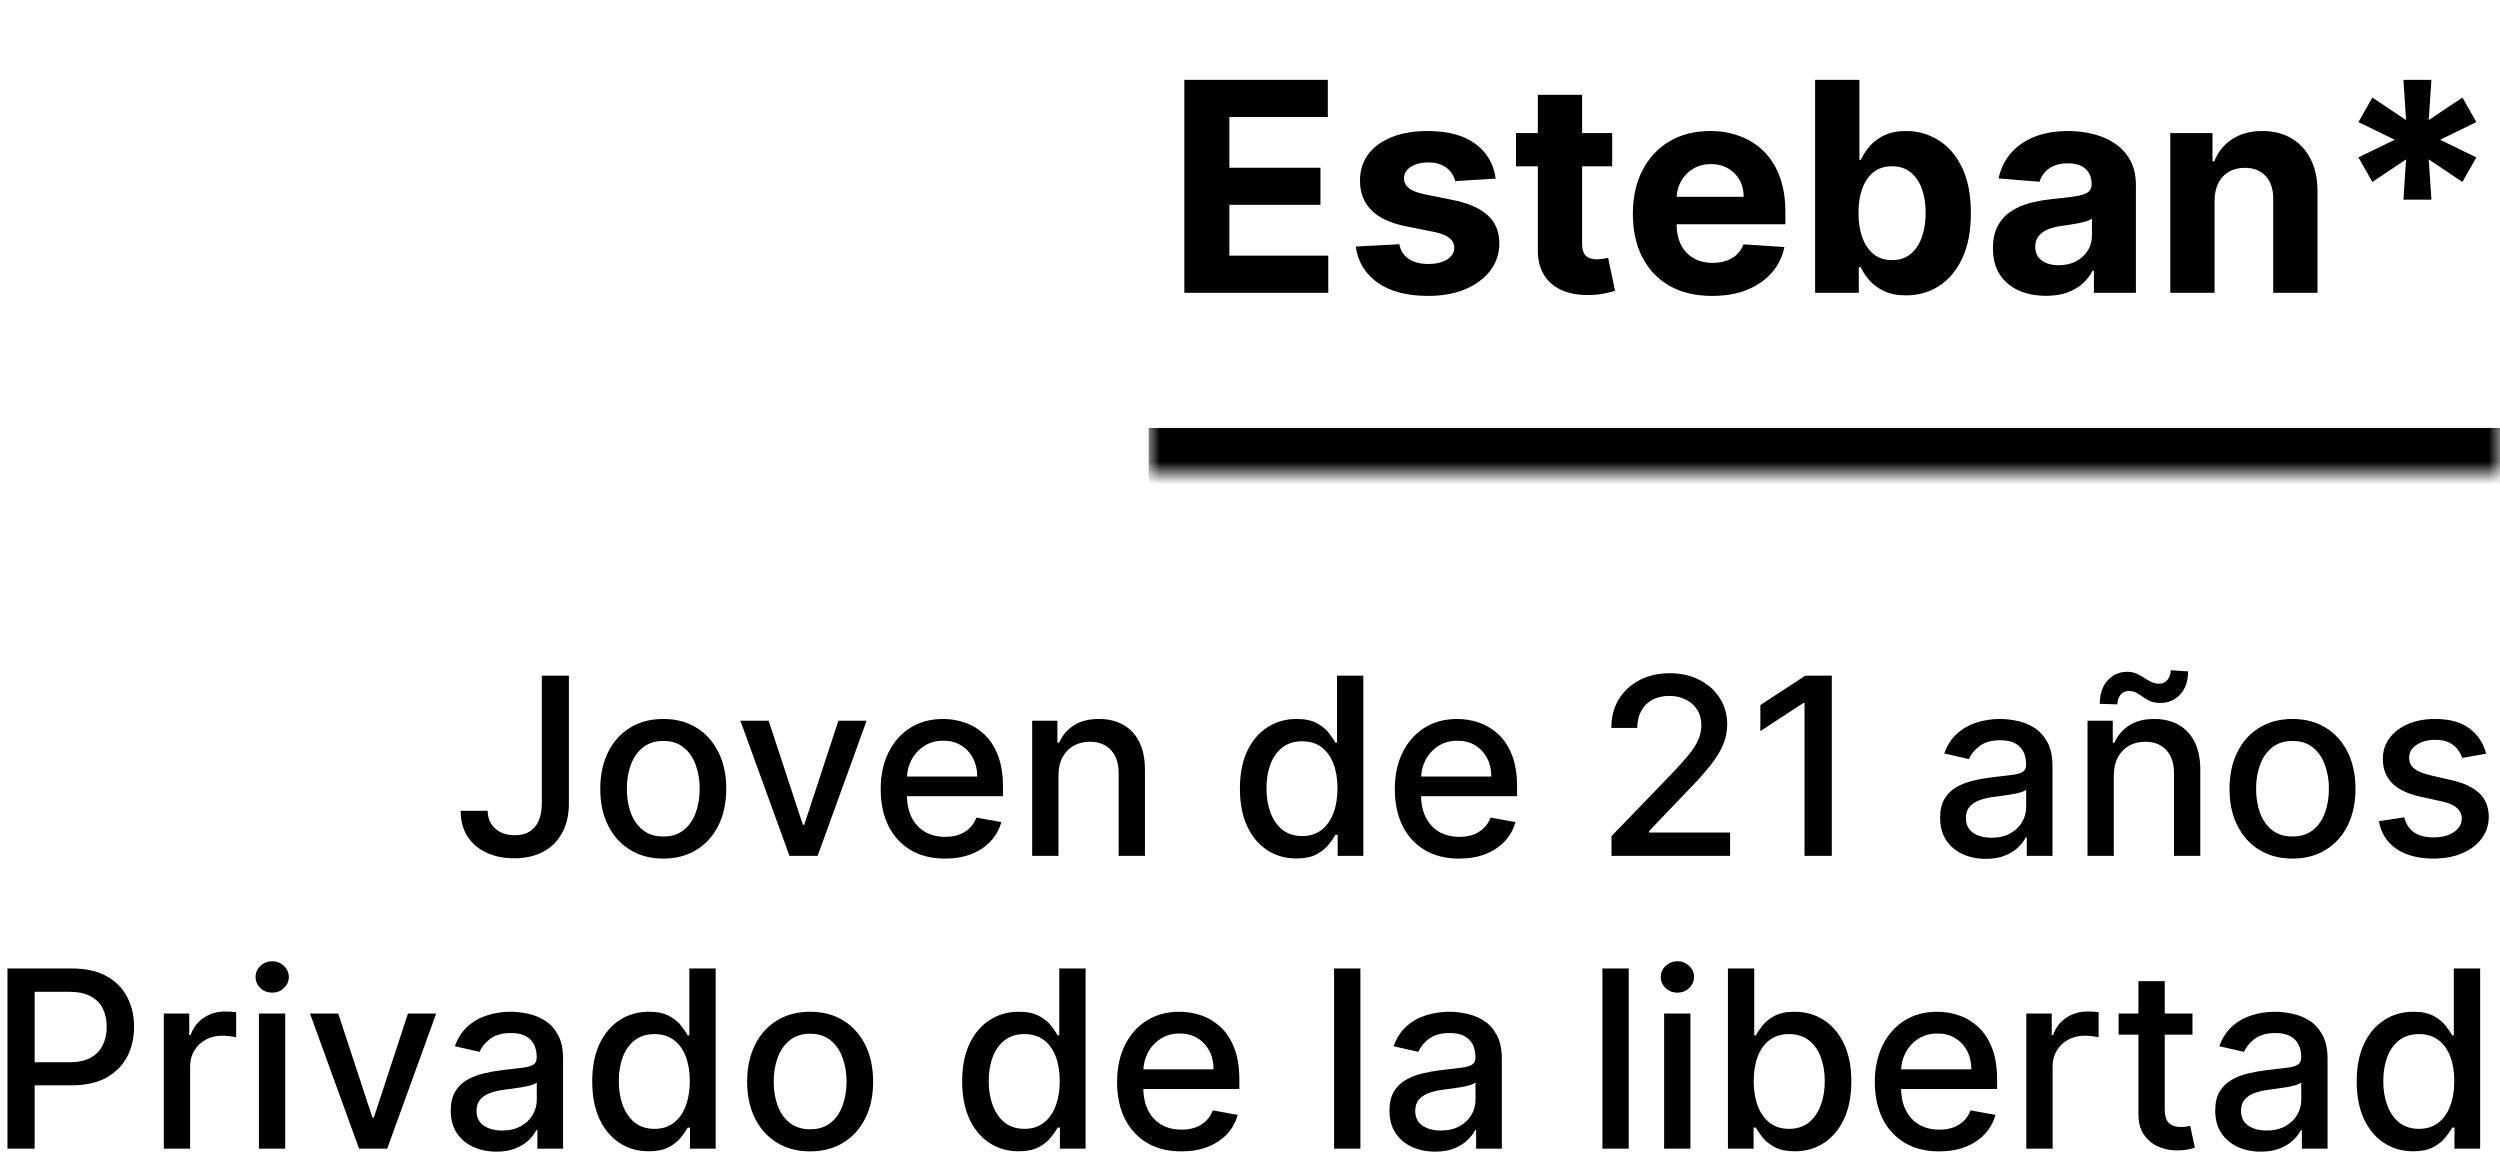
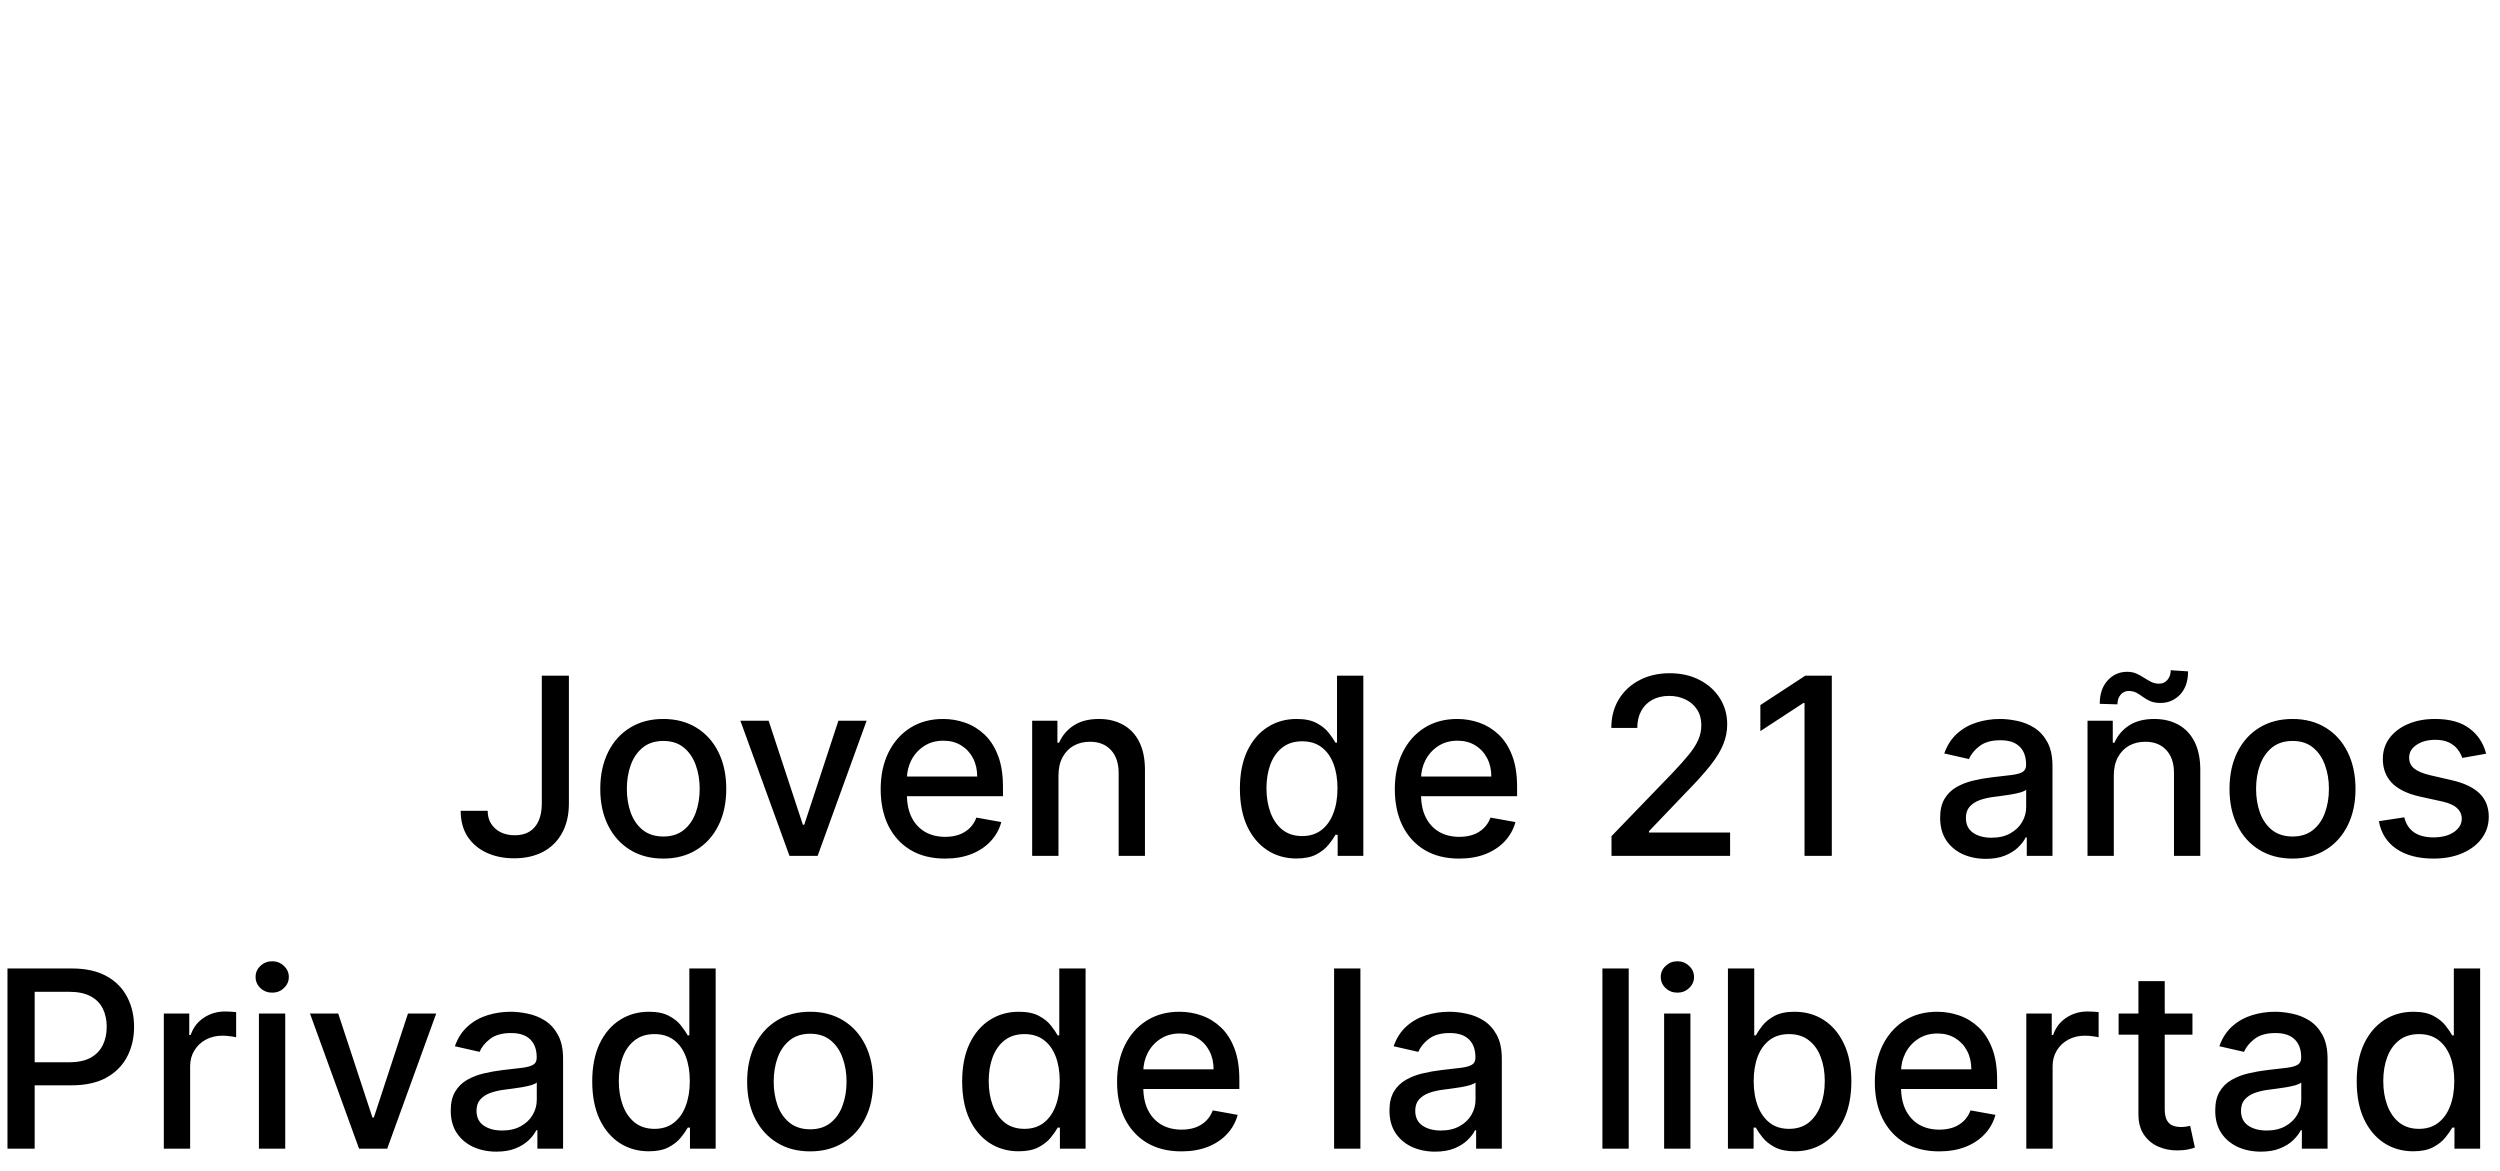
<svg xmlns="http://www.w3.org/2000/svg" width="111" height="52" viewBox="0 0 111 52" fill="none">
  <mask id="path-1-inside-1_2254_2543" fill="white">
-     <path d="M51 0H111V21H51V0Z" />
-   </mask>
-   <path d="M111 19H51V23H111V19Z" fill="black" mask="url(#path-1-inside-1_2254_2543)" />
-   <path d="M52.585 13V3.545H58.956V5.194H54.584V7.446H58.628V9.094H54.584V11.352H58.975V13H52.585ZM66.408 7.931L64.608 8.042C64.577 7.888 64.511 7.75 64.409 7.626C64.308 7.5 64.174 7.4 64.008 7.326C63.845 7.249 63.649 7.211 63.421 7.211C63.117 7.211 62.86 7.276 62.651 7.405C62.441 7.531 62.337 7.7 62.337 7.913C62.337 8.082 62.404 8.225 62.54 8.342C62.675 8.459 62.907 8.553 63.237 8.624L64.52 8.882C65.21 9.024 65.724 9.251 66.062 9.565C66.401 9.879 66.57 10.292 66.57 10.803C66.57 11.267 66.433 11.675 66.159 12.026C65.888 12.377 65.516 12.651 65.042 12.848C64.571 13.041 64.028 13.139 63.412 13.139C62.474 13.139 61.726 12.943 61.169 12.552C60.615 12.158 60.29 11.623 60.194 10.946L62.129 10.844C62.187 11.13 62.329 11.349 62.553 11.5C62.778 11.647 63.066 11.721 63.417 11.721C63.761 11.721 64.038 11.655 64.248 11.523C64.46 11.387 64.568 11.213 64.571 11.001C64.568 10.823 64.493 10.676 64.345 10.562C64.197 10.445 63.969 10.356 63.661 10.295L62.434 10.05C61.741 9.912 61.225 9.672 60.887 9.33C60.551 8.988 60.384 8.553 60.384 8.023C60.384 7.568 60.507 7.176 60.753 6.846C61.002 6.517 61.352 6.263 61.801 6.085C62.254 5.906 62.783 5.817 63.389 5.817C64.285 5.817 64.99 6.006 65.504 6.385C66.02 6.763 66.322 7.279 66.408 7.931ZM71.58 5.909V7.386H67.31V5.909H71.58ZM68.279 4.21H70.246V10.821C70.246 11.003 70.273 11.144 70.329 11.246C70.384 11.344 70.461 11.414 70.56 11.454C70.661 11.493 70.778 11.514 70.91 11.514C71.003 11.514 71.095 11.506 71.188 11.49C71.28 11.472 71.351 11.458 71.4 11.449L71.709 12.912C71.611 12.943 71.472 12.979 71.294 13.018C71.115 13.062 70.898 13.088 70.643 13.097C70.169 13.115 69.753 13.052 69.396 12.908C69.042 12.763 68.767 12.538 68.57 12.234C68.373 11.929 68.276 11.544 68.279 11.079V4.21ZM76.016 13.139C75.287 13.139 74.659 12.991 74.133 12.695C73.61 12.397 73.206 11.975 72.923 11.43C72.64 10.883 72.499 10.235 72.499 9.487C72.499 8.757 72.64 8.117 72.923 7.566C73.206 7.016 73.605 6.586 74.119 6.278C74.636 5.971 75.242 5.817 75.938 5.817C76.406 5.817 76.841 5.892 77.244 6.043C77.651 6.191 78.004 6.414 78.306 6.712C78.611 7.011 78.848 7.386 79.017 7.839C79.186 8.288 79.271 8.814 79.271 9.418V9.958H73.283V8.739H77.42C77.42 8.456 77.358 8.205 77.235 7.987C77.112 7.768 76.941 7.597 76.723 7.474C76.507 7.348 76.256 7.285 75.97 7.285C75.672 7.285 75.407 7.354 75.176 7.493C74.948 7.628 74.77 7.811 74.641 8.042C74.511 8.27 74.445 8.524 74.442 8.804V9.962C74.442 10.313 74.507 10.616 74.636 10.872C74.768 11.127 74.954 11.324 75.195 11.463C75.435 11.601 75.719 11.671 76.049 11.671C76.267 11.671 76.467 11.64 76.649 11.578C76.83 11.517 76.986 11.424 77.115 11.301C77.244 11.178 77.343 11.027 77.41 10.849L79.229 10.969C79.137 11.406 78.948 11.787 78.662 12.114C78.378 12.437 78.012 12.689 77.563 12.871C77.117 13.049 76.601 13.139 76.016 13.139ZM80.591 13V3.545H82.558V7.1H82.618C82.704 6.909 82.829 6.715 82.992 6.518C83.158 6.318 83.374 6.152 83.638 6.02C83.906 5.884 84.238 5.817 84.635 5.817C85.152 5.817 85.629 5.952 86.066 6.223C86.503 6.491 86.853 6.895 87.114 7.437C87.376 7.976 87.507 8.651 87.507 9.464C87.507 10.255 87.379 10.923 87.124 11.467C86.871 12.009 86.526 12.42 86.09 12.7C85.656 12.977 85.169 13.115 84.631 13.115C84.249 13.115 83.924 13.052 83.657 12.926C83.392 12.8 83.175 12.642 83.006 12.451C82.836 12.257 82.707 12.061 82.618 11.864H82.53V13H80.591ZM82.516 9.455C82.516 9.876 82.575 10.244 82.692 10.558C82.809 10.872 82.978 11.117 83.2 11.292C83.421 11.464 83.691 11.55 84.007 11.55C84.328 11.55 84.598 11.463 84.82 11.287C85.041 11.109 85.209 10.863 85.323 10.549C85.44 10.232 85.499 9.867 85.499 9.455C85.499 9.045 85.442 8.685 85.328 8.374C85.214 8.063 85.046 7.82 84.825 7.645C84.603 7.469 84.331 7.382 84.007 7.382C83.687 7.382 83.416 7.466 83.195 7.636C82.976 7.805 82.809 8.045 82.692 8.356C82.575 8.667 82.516 9.033 82.516 9.455ZM90.841 13.134C90.389 13.134 89.985 13.055 89.632 12.898C89.278 12.738 88.998 12.503 88.791 12.192C88.588 11.878 88.487 11.487 88.487 11.02C88.487 10.626 88.559 10.295 88.704 10.027C88.848 9.759 89.045 9.544 89.294 9.381C89.544 9.218 89.827 9.094 90.144 9.011C90.464 8.928 90.799 8.87 91.15 8.836C91.563 8.793 91.895 8.753 92.147 8.716C92.4 8.676 92.583 8.617 92.697 8.54C92.811 8.464 92.868 8.35 92.868 8.199V8.171C92.868 7.879 92.775 7.653 92.591 7.493C92.409 7.332 92.15 7.252 91.815 7.252C91.461 7.252 91.18 7.331 90.97 7.488C90.761 7.642 90.623 7.836 90.555 8.07L88.736 7.922C88.828 7.491 89.01 7.119 89.281 6.805C89.552 6.488 89.901 6.245 90.329 6.075C90.759 5.903 91.258 5.817 91.824 5.817C92.218 5.817 92.595 5.863 92.955 5.955C93.319 6.048 93.64 6.191 93.92 6.385C94.203 6.578 94.427 6.828 94.59 7.132C94.753 7.434 94.834 7.796 94.834 8.217V13H92.969V12.017H92.914C92.8 12.238 92.648 12.434 92.457 12.603C92.266 12.769 92.037 12.9 91.769 12.995C91.501 13.088 91.192 13.134 90.841 13.134ZM91.404 11.777C91.694 11.777 91.949 11.72 92.171 11.606C92.392 11.489 92.566 11.332 92.692 11.135C92.818 10.938 92.882 10.715 92.882 10.466V9.713C92.82 9.753 92.735 9.79 92.628 9.824C92.523 9.855 92.404 9.884 92.272 9.912C92.14 9.936 92.007 9.959 91.875 9.981C91.743 9.999 91.623 10.016 91.515 10.032C91.284 10.066 91.083 10.119 90.91 10.193C90.738 10.267 90.604 10.367 90.509 10.493C90.413 10.616 90.365 10.77 90.365 10.955C90.365 11.223 90.462 11.427 90.656 11.569C90.853 11.707 91.103 11.777 91.404 11.777ZM98.327 8.901V13H96.36V5.909H98.234V7.16H98.317C98.474 6.748 98.737 6.422 99.107 6.181C99.476 5.938 99.924 5.817 100.45 5.817C100.943 5.817 101.372 5.924 101.738 6.14C102.104 6.355 102.389 6.663 102.592 7.063C102.795 7.46 102.897 7.934 102.897 8.485V13H100.93V8.836C100.933 8.402 100.823 8.063 100.598 7.82C100.373 7.574 100.064 7.451 99.67 7.451C99.405 7.451 99.171 7.508 98.968 7.622C98.768 7.736 98.611 7.902 98.497 8.12C98.387 8.336 98.33 8.596 98.327 8.901ZM106.714 8.864L106.829 7.077L105.333 8.079L104.715 6.989L106.326 6.205L104.715 5.42L105.333 4.33L106.829 5.332L106.714 3.545H107.955L107.835 5.332L109.331 4.33L109.95 5.42L108.343 6.205L109.95 6.989L109.331 8.079L107.835 7.077L107.955 8.864H106.714Z" fill="black" />
+     </mask>
  <path d="M24.056 30H25.259V35.672C25.259 36.185 25.157 36.624 24.954 36.988C24.754 37.353 24.471 37.632 24.106 37.824C23.742 38.014 23.315 38.109 22.825 38.109C22.375 38.109 21.97 38.027 21.61 37.863C21.254 37.699 20.971 37.461 20.763 37.148C20.557 36.833 20.454 36.45 20.454 36H21.653C21.653 36.221 21.704 36.413 21.806 36.574C21.91 36.736 22.052 36.862 22.231 36.953C22.414 37.042 22.622 37.086 22.856 37.086C23.112 37.086 23.328 37.033 23.505 36.926C23.685 36.816 23.821 36.656 23.915 36.445C24.009 36.234 24.056 35.977 24.056 35.672V30ZM29.449 38.121C28.887 38.121 28.396 37.992 27.977 37.734C27.557 37.477 27.232 37.116 27 36.652C26.768 36.189 26.652 35.647 26.652 35.027C26.652 34.405 26.768 33.861 27 33.395C27.232 32.928 27.557 32.566 27.977 32.309C28.396 32.051 28.887 31.922 29.449 31.922C30.012 31.922 30.503 32.051 30.922 32.309C31.341 32.566 31.667 32.928 31.898 33.395C32.13 33.861 32.246 34.405 32.246 35.027C32.246 35.647 32.13 36.189 31.898 36.652C31.667 37.116 31.341 37.477 30.922 37.734C30.503 37.992 30.012 38.121 29.449 38.121ZM29.453 37.141C29.818 37.141 30.12 37.044 30.359 36.852C30.599 36.659 30.776 36.402 30.891 36.082C31.008 35.762 31.066 35.409 31.066 35.023C31.066 34.641 31.008 34.289 30.891 33.969C30.776 33.646 30.599 33.387 30.359 33.191C30.12 32.996 29.818 32.898 29.453 32.898C29.086 32.898 28.781 32.996 28.539 33.191C28.299 33.387 28.121 33.646 28.004 33.969C27.889 34.289 27.832 34.641 27.832 35.023C27.832 35.409 27.889 35.762 28.004 36.082C28.121 36.402 28.299 36.659 28.539 36.852C28.781 37.044 29.086 37.141 29.453 37.141ZM38.478 32L36.303 38H35.053L32.873 32H34.127L35.647 36.617H35.709L37.225 32H38.478ZM41.958 38.121C41.367 38.121 40.858 37.995 40.431 37.742C40.006 37.487 39.678 37.129 39.446 36.668C39.217 36.204 39.102 35.661 39.102 35.039C39.102 34.425 39.217 33.883 39.446 33.414C39.678 32.945 40.001 32.579 40.415 32.316C40.832 32.053 41.319 31.922 41.876 31.922C42.215 31.922 42.543 31.978 42.86 32.09C43.178 32.202 43.463 32.378 43.716 32.617C43.968 32.857 44.168 33.168 44.313 33.551C44.459 33.931 44.532 34.393 44.532 34.938V35.352H39.763V34.477H43.388C43.388 34.169 43.325 33.897 43.2 33.66C43.075 33.421 42.899 33.232 42.673 33.094C42.449 32.956 42.186 32.887 41.884 32.887C41.556 32.887 41.269 32.967 41.024 33.129C40.782 33.288 40.595 33.496 40.462 33.754C40.332 34.009 40.267 34.286 40.267 34.586V35.27C40.267 35.671 40.337 36.012 40.477 36.293C40.621 36.574 40.82 36.789 41.075 36.938C41.33 37.083 41.629 37.156 41.97 37.156C42.191 37.156 42.393 37.125 42.575 37.062C42.758 36.997 42.915 36.901 43.048 36.773C43.181 36.646 43.282 36.488 43.352 36.301L44.458 36.5C44.37 36.825 44.211 37.111 43.981 37.355C43.755 37.598 43.47 37.786 43.126 37.922C42.785 38.055 42.395 38.121 41.958 38.121ZM46.996 34.438V38H45.828V32H46.949V32.977H47.023C47.161 32.659 47.378 32.404 47.672 32.211C47.969 32.018 48.342 31.922 48.793 31.922C49.202 31.922 49.56 32.008 49.867 32.18C50.175 32.349 50.413 32.602 50.582 32.938C50.751 33.273 50.836 33.689 50.836 34.184V38H49.668V34.324C49.668 33.889 49.555 33.55 49.328 33.305C49.102 33.057 48.79 32.934 48.395 32.934C48.124 32.934 47.883 32.992 47.672 33.109C47.464 33.227 47.298 33.398 47.176 33.625C47.056 33.849 46.996 34.12 46.996 34.438ZM57.56 38.117C57.075 38.117 56.643 37.993 56.263 37.746C55.885 37.496 55.588 37.141 55.372 36.68C55.158 36.216 55.052 35.66 55.052 35.012C55.052 34.363 55.16 33.809 55.376 33.348C55.595 32.887 55.894 32.534 56.274 32.289C56.655 32.044 57.086 31.922 57.567 31.922C57.94 31.922 58.239 31.984 58.466 32.109C58.695 32.232 58.872 32.375 58.997 32.539C59.125 32.703 59.224 32.848 59.294 32.973H59.364V30H60.532V38H59.392V37.066H59.294C59.224 37.194 59.122 37.34 58.989 37.504C58.859 37.668 58.679 37.811 58.45 37.934C58.221 38.056 57.924 38.117 57.56 38.117ZM57.817 37.121C58.153 37.121 58.437 37.033 58.669 36.855C58.903 36.676 59.08 36.427 59.2 36.109C59.323 35.792 59.384 35.422 59.384 35C59.384 34.583 59.324 34.219 59.204 33.906C59.084 33.594 58.908 33.35 58.677 33.176C58.445 33.001 58.158 32.914 57.817 32.914C57.466 32.914 57.173 33.005 56.938 33.188C56.704 33.37 56.527 33.618 56.407 33.934C56.29 34.249 56.231 34.604 56.231 35C56.231 35.401 56.291 35.762 56.411 36.082C56.531 36.402 56.708 36.656 56.942 36.844C57.179 37.029 57.471 37.121 57.817 37.121ZM64.785 38.121C64.194 38.121 63.685 37.995 63.258 37.742C62.833 37.487 62.505 37.129 62.273 36.668C62.044 36.204 61.93 35.661 61.93 35.039C61.93 34.425 62.044 33.883 62.273 33.414C62.505 32.945 62.828 32.579 63.242 32.316C63.659 32.053 64.146 31.922 64.703 31.922C65.042 31.922 65.37 31.978 65.688 32.09C66.005 32.202 66.29 32.378 66.543 32.617C66.796 32.857 66.995 33.168 67.141 33.551C67.287 33.931 67.359 34.393 67.359 34.938V35.352H62.59V34.477H66.215C66.215 34.169 66.152 33.897 66.027 33.66C65.902 33.421 65.727 33.232 65.5 33.094C65.276 32.956 65.013 32.887 64.711 32.887C64.383 32.887 64.096 32.967 63.852 33.129C63.609 33.288 63.422 33.496 63.289 33.754C63.159 34.009 63.094 34.286 63.094 34.586V35.27C63.094 35.671 63.164 36.012 63.305 36.293C63.448 36.574 63.647 36.789 63.902 36.938C64.158 37.083 64.456 37.156 64.797 37.156C65.018 37.156 65.22 37.125 65.402 37.062C65.585 36.997 65.742 36.901 65.875 36.773C66.008 36.646 66.109 36.488 66.18 36.301L67.285 36.5C67.197 36.825 67.038 37.111 66.809 37.355C66.582 37.598 66.297 37.786 65.953 37.922C65.612 38.055 65.223 38.121 64.785 38.121ZM71.551 38V37.125L74.258 34.32C74.547 34.016 74.785 33.749 74.973 33.52C75.163 33.288 75.305 33.068 75.398 32.859C75.492 32.651 75.539 32.43 75.539 32.195C75.539 31.93 75.477 31.701 75.352 31.508C75.227 31.312 75.056 31.163 74.84 31.059C74.624 30.952 74.38 30.898 74.109 30.898C73.823 30.898 73.573 30.957 73.359 31.074C73.146 31.191 72.982 31.357 72.867 31.57C72.753 31.784 72.695 32.034 72.695 32.32H71.543C71.543 31.833 71.655 31.408 71.879 31.043C72.103 30.678 72.41 30.396 72.801 30.195C73.191 29.992 73.635 29.891 74.133 29.891C74.635 29.891 75.078 29.991 75.461 30.191C75.846 30.389 76.147 30.66 76.363 31.004C76.579 31.345 76.688 31.73 76.688 32.16C76.688 32.457 76.632 32.747 76.519 33.031C76.41 33.315 76.219 33.632 75.945 33.98C75.672 34.327 75.292 34.747 74.805 35.242L73.215 36.906V36.965H76.816V38H71.551ZM81.332 30V38H80.121V31.211H80.074L78.16 32.461V31.305L80.156 30H81.332ZM88.169 38.133C87.789 38.133 87.445 38.062 87.138 37.922C86.83 37.779 86.587 37.572 86.407 37.301C86.23 37.03 86.142 36.698 86.142 36.305C86.142 35.966 86.207 35.688 86.337 35.469C86.467 35.25 86.643 35.077 86.864 34.949C87.086 34.822 87.333 34.725 87.606 34.66C87.88 34.595 88.159 34.546 88.442 34.512C88.802 34.47 89.093 34.436 89.317 34.41C89.541 34.382 89.704 34.336 89.806 34.273C89.907 34.211 89.958 34.109 89.958 33.969V33.941C89.958 33.6 89.862 33.336 89.669 33.148C89.479 32.961 89.195 32.867 88.817 32.867C88.424 32.867 88.114 32.954 87.888 33.129C87.664 33.301 87.509 33.492 87.423 33.703L86.325 33.453C86.455 33.089 86.645 32.794 86.895 32.57C87.148 32.344 87.439 32.18 87.767 32.078C88.095 31.974 88.44 31.922 88.802 31.922C89.041 31.922 89.295 31.951 89.564 32.008C89.834 32.062 90.087 32.164 90.321 32.312C90.558 32.461 90.752 32.673 90.903 32.949C91.054 33.223 91.13 33.578 91.13 34.016V38H89.989V37.18H89.942C89.867 37.331 89.754 37.479 89.603 37.625C89.451 37.771 89.257 37.892 89.02 37.988C88.784 38.085 88.5 38.133 88.169 38.133ZM88.423 37.195C88.746 37.195 89.022 37.132 89.251 37.004C89.483 36.876 89.659 36.71 89.778 36.504C89.901 36.296 89.962 36.073 89.962 35.836V35.062C89.92 35.104 89.84 35.143 89.72 35.18C89.603 35.214 89.468 35.243 89.317 35.27C89.166 35.293 89.019 35.315 88.876 35.336C88.733 35.354 88.613 35.37 88.517 35.383C88.29 35.411 88.083 35.46 87.895 35.527C87.711 35.595 87.562 35.693 87.45 35.82C87.341 35.945 87.286 36.112 87.286 36.32C87.286 36.609 87.393 36.828 87.606 36.977C87.82 37.122 88.092 37.195 88.423 37.195ZM93.853 34.438V38H92.686V32H93.807V32.977H93.881C94.019 32.659 94.235 32.404 94.529 32.211C94.826 32.018 95.2 31.922 95.65 31.922C96.059 31.922 96.417 32.008 96.725 32.18C97.032 32.349 97.27 32.602 97.439 32.938C97.609 33.273 97.693 33.689 97.693 34.184V38H96.525V34.324C96.525 33.889 96.412 33.55 96.186 33.305C95.959 33.057 95.648 32.934 95.252 32.934C94.981 32.934 94.74 32.992 94.529 33.109C94.321 33.227 94.156 33.398 94.033 33.625C93.913 33.849 93.853 34.12 93.853 34.438ZM94.014 31.273L93.228 31.25C93.228 30.818 93.344 30.473 93.576 30.215C93.811 29.957 94.1 29.828 94.443 29.828C94.602 29.828 94.742 29.855 94.861 29.91C94.981 29.962 95.093 30.023 95.197 30.094C95.304 30.162 95.409 30.223 95.514 30.277C95.62 30.329 95.739 30.355 95.869 30.355C96.02 30.355 96.143 30.298 96.236 30.184C96.333 30.069 96.381 29.927 96.381 29.758L97.15 29.809C97.15 30.244 97.033 30.586 96.799 30.836C96.564 31.083 96.277 31.208 95.936 31.211C95.751 31.211 95.597 31.185 95.475 31.133C95.355 31.078 95.248 31.017 95.154 30.949C95.061 30.879 94.964 30.816 94.865 30.762C94.766 30.707 94.648 30.68 94.51 30.68C94.364 30.68 94.244 30.737 94.15 30.852C94.059 30.963 94.014 31.104 94.014 31.273ZM101.787 38.121C101.225 38.121 100.734 37.992 100.314 37.734C99.895 37.477 99.57 37.116 99.338 36.652C99.106 36.189 98.99 35.647 98.99 35.027C98.99 34.405 99.106 33.861 99.338 33.395C99.57 32.928 99.895 32.566 100.314 32.309C100.734 32.051 101.225 31.922 101.787 31.922C102.35 31.922 102.84 32.051 103.26 32.309C103.679 32.566 104.005 32.928 104.236 33.395C104.468 33.861 104.584 34.405 104.584 35.027C104.584 35.647 104.468 36.189 104.236 36.652C104.005 37.116 103.679 37.477 103.26 37.734C102.84 37.992 102.35 38.121 101.787 38.121ZM101.791 37.141C102.156 37.141 102.458 37.044 102.697 36.852C102.937 36.659 103.114 36.402 103.229 36.082C103.346 35.762 103.404 35.409 103.404 35.023C103.404 34.641 103.346 34.289 103.229 33.969C103.114 33.646 102.937 33.387 102.697 33.191C102.458 32.996 102.156 32.898 101.791 32.898C101.424 32.898 101.119 32.996 100.877 33.191C100.637 33.387 100.459 33.646 100.342 33.969C100.227 34.289 100.17 34.641 100.17 35.023C100.17 35.409 100.227 35.762 100.342 36.082C100.459 36.402 100.637 36.659 100.877 36.852C101.119 37.044 101.424 37.141 101.791 37.141ZM110.384 33.465L109.325 33.652C109.281 33.517 109.211 33.388 109.114 33.266C109.021 33.143 108.893 33.043 108.731 32.965C108.57 32.887 108.368 32.848 108.126 32.848C107.795 32.848 107.519 32.922 107.298 33.07C107.076 33.216 106.966 33.405 106.966 33.637C106.966 33.837 107.04 33.999 107.188 34.121C107.337 34.243 107.576 34.344 107.907 34.422L108.86 34.641C109.412 34.768 109.824 34.965 110.095 35.23C110.366 35.496 110.501 35.841 110.501 36.266C110.501 36.625 110.397 36.945 110.188 37.227C109.983 37.505 109.695 37.724 109.325 37.883C108.958 38.042 108.532 38.121 108.048 38.121C107.376 38.121 106.828 37.978 106.403 37.691C105.979 37.402 105.718 36.992 105.622 36.461L106.751 36.289C106.821 36.583 106.966 36.806 107.185 36.957C107.403 37.105 107.688 37.18 108.04 37.18C108.423 37.18 108.729 37.1 108.958 36.941C109.187 36.78 109.302 36.583 109.302 36.352C109.302 36.164 109.231 36.007 109.091 35.879C108.953 35.751 108.741 35.655 108.454 35.59L107.438 35.367C106.879 35.24 106.465 35.036 106.196 34.758C105.931 34.479 105.798 34.126 105.798 33.699C105.798 33.345 105.897 33.035 106.095 32.77C106.293 32.504 106.566 32.297 106.915 32.148C107.264 31.997 107.664 31.922 108.114 31.922C108.763 31.922 109.273 32.062 109.646 32.344C110.018 32.622 110.264 32.996 110.384 33.465ZM0.332 51V43H3.184C3.806 43 4.322 43.113 4.73 43.34C5.139 43.566 5.445 43.876 5.648 44.27C5.852 44.66 5.953 45.1 5.953 45.59C5.953 46.082 5.85 46.525 5.645 46.918C5.441 47.309 5.134 47.618 4.723 47.848C4.314 48.074 3.799 48.188 3.18 48.188H1.219V47.164H3.07C3.464 47.164 3.783 47.096 4.027 46.961C4.272 46.823 4.452 46.635 4.566 46.398C4.681 46.161 4.738 45.892 4.738 45.59C4.738 45.288 4.681 45.02 4.566 44.785C4.452 44.551 4.271 44.367 4.023 44.234C3.779 44.102 3.456 44.035 3.055 44.035H1.539V51H0.332ZM7.274 51V45H8.403V45.953H8.466C8.575 45.63 8.768 45.376 9.044 45.191C9.323 45.004 9.638 44.91 9.989 44.91C10.062 44.91 10.148 44.913 10.247 44.918C10.349 44.923 10.428 44.93 10.485 44.938V46.055C10.438 46.042 10.355 46.027 10.235 46.012C10.116 45.993 9.996 45.984 9.876 45.984C9.6 45.984 9.354 46.043 9.138 46.16C8.924 46.275 8.755 46.435 8.63 46.641C8.505 46.844 8.442 47.075 8.442 47.336V51H7.274ZM11.496 51V45H12.664V51H11.496ZM12.086 44.074C11.883 44.074 11.708 44.007 11.562 43.871C11.419 43.733 11.348 43.569 11.348 43.379C11.348 43.186 11.419 43.022 11.562 42.887C11.708 42.749 11.883 42.68 12.086 42.68C12.289 42.68 12.462 42.749 12.605 42.887C12.751 43.022 12.824 43.186 12.824 43.379C12.824 43.569 12.751 43.733 12.605 43.871C12.462 44.007 12.289 44.074 12.086 44.074ZM19.368 45L17.192 51H15.942L13.763 45H15.017L16.536 49.617H16.599L18.114 45H19.368ZM22.04 51.133C21.66 51.133 21.316 51.062 21.009 50.922C20.701 50.779 20.458 50.572 20.278 50.301C20.101 50.03 20.013 49.698 20.013 49.305C20.013 48.966 20.078 48.688 20.208 48.469C20.338 48.25 20.514 48.077 20.735 47.949C20.957 47.822 21.204 47.725 21.477 47.66C21.751 47.595 22.03 47.546 22.314 47.512C22.673 47.47 22.965 47.436 23.189 47.41C23.412 47.382 23.575 47.336 23.677 47.273C23.778 47.211 23.829 47.109 23.829 46.969V46.941C23.829 46.6 23.733 46.336 23.54 46.148C23.35 45.961 23.066 45.867 22.689 45.867C22.295 45.867 21.985 45.954 21.759 46.129C21.535 46.301 21.38 46.492 21.294 46.703L20.196 46.453C20.326 46.089 20.517 45.794 20.767 45.57C21.019 45.344 21.31 45.18 21.638 45.078C21.966 44.974 22.311 44.922 22.673 44.922C22.912 44.922 23.166 44.95 23.435 45.008C23.705 45.062 23.958 45.164 24.192 45.312C24.429 45.461 24.623 45.673 24.774 45.949C24.925 46.223 25.001 46.578 25.001 47.016V51H23.86V50.18H23.814C23.738 50.331 23.625 50.479 23.474 50.625C23.323 50.771 23.129 50.892 22.892 50.988C22.655 51.085 22.371 51.133 22.04 51.133ZM22.294 50.195C22.617 50.195 22.893 50.132 23.122 50.004C23.354 49.876 23.53 49.71 23.649 49.504C23.772 49.296 23.833 49.073 23.833 48.836V48.062C23.791 48.104 23.711 48.143 23.591 48.18C23.474 48.214 23.34 48.243 23.189 48.27C23.037 48.293 22.89 48.315 22.747 48.336C22.604 48.354 22.484 48.37 22.388 48.383C22.161 48.411 21.954 48.46 21.767 48.527C21.582 48.595 21.433 48.693 21.321 48.82C21.212 48.945 21.157 49.112 21.157 49.32C21.157 49.609 21.264 49.828 21.477 49.977C21.691 50.122 21.963 50.195 22.294 50.195ZM28.803 51.117C28.318 51.117 27.886 50.993 27.506 50.746C27.128 50.496 26.831 50.141 26.615 49.68C26.402 49.216 26.295 48.66 26.295 48.012C26.295 47.363 26.403 46.809 26.619 46.348C26.838 45.887 27.137 45.534 27.518 45.289C27.898 45.044 28.329 44.922 28.811 44.922C29.183 44.922 29.482 44.984 29.709 45.109C29.938 45.232 30.115 45.375 30.24 45.539C30.368 45.703 30.467 45.848 30.537 45.973H30.607V43H31.775V51H30.635V50.066H30.537C30.467 50.194 30.365 50.34 30.232 50.504C30.102 50.668 29.922 50.811 29.693 50.934C29.464 51.056 29.167 51.117 28.803 51.117ZM29.061 50.121C29.396 50.121 29.68 50.033 29.912 49.855C30.146 49.676 30.324 49.427 30.443 49.109C30.566 48.792 30.627 48.422 30.627 48C30.627 47.583 30.567 47.219 30.447 46.906C30.328 46.594 30.152 46.35 29.92 46.176C29.688 46.001 29.402 45.914 29.061 45.914C28.709 45.914 28.416 46.005 28.182 46.188C27.947 46.37 27.77 46.618 27.65 46.934C27.533 47.249 27.475 47.604 27.475 48C27.475 48.401 27.535 48.762 27.654 49.082C27.774 49.402 27.951 49.656 28.186 49.844C28.422 50.029 28.714 50.121 29.061 50.121ZM35.97 51.121C35.407 51.121 34.916 50.992 34.497 50.734C34.078 50.477 33.752 50.116 33.52 49.652C33.289 49.189 33.173 48.647 33.173 48.027C33.173 47.405 33.289 46.861 33.52 46.395C33.752 45.928 34.078 45.566 34.497 45.309C34.916 45.051 35.407 44.922 35.97 44.922C36.532 44.922 37.023 45.051 37.442 45.309C37.862 45.566 38.187 45.928 38.419 46.395C38.651 46.861 38.767 47.405 38.767 48.027C38.767 48.647 38.651 49.189 38.419 49.652C38.187 50.116 37.862 50.477 37.442 50.734C37.023 50.992 36.532 51.121 35.97 51.121ZM35.974 50.141C36.338 50.141 36.64 50.044 36.88 49.852C37.12 49.659 37.297 49.402 37.411 49.082C37.528 48.762 37.587 48.409 37.587 48.023C37.587 47.641 37.528 47.289 37.411 46.969C37.297 46.646 37.12 46.387 36.88 46.191C36.64 45.996 36.338 45.898 35.974 45.898C35.606 45.898 35.302 45.996 35.06 46.191C34.82 46.387 34.642 46.646 34.524 46.969C34.41 47.289 34.352 47.641 34.352 48.023C34.352 48.409 34.41 48.762 34.524 49.082C34.642 49.402 34.82 49.659 35.06 49.852C35.302 50.044 35.606 50.141 35.974 50.141ZM45.227 51.117C44.743 51.117 44.311 50.993 43.931 50.746C43.553 50.496 43.256 50.141 43.04 49.68C42.827 49.216 42.72 48.66 42.72 48.012C42.72 47.363 42.828 46.809 43.044 46.348C43.263 45.887 43.562 45.534 43.942 45.289C44.323 45.044 44.754 44.922 45.235 44.922C45.608 44.922 45.907 44.984 46.134 45.109C46.363 45.232 46.54 45.375 46.665 45.539C46.793 45.703 46.892 45.848 46.962 45.973H47.032V43H48.2V51H47.06V50.066H46.962C46.892 50.194 46.79 50.34 46.657 50.504C46.527 50.668 46.347 50.811 46.118 50.934C45.889 51.056 45.592 51.117 45.227 51.117ZM45.485 50.121C45.821 50.121 46.105 50.033 46.337 49.855C46.571 49.676 46.748 49.427 46.868 49.109C46.991 48.792 47.052 48.422 47.052 48C47.052 47.583 46.992 47.219 46.872 46.906C46.752 46.594 46.577 46.35 46.345 46.176C46.113 46.001 45.827 45.914 45.485 45.914C45.134 45.914 44.841 46.005 44.606 46.188C44.372 46.37 44.195 46.618 44.075 46.934C43.958 47.249 43.899 47.604 43.899 48C43.899 48.401 43.959 48.762 44.079 49.082C44.199 49.402 44.376 49.656 44.61 49.844C44.847 50.029 45.139 50.121 45.485 50.121ZM52.453 51.121C51.862 51.121 51.353 50.995 50.926 50.742C50.501 50.487 50.173 50.129 49.941 49.668C49.712 49.204 49.598 48.661 49.598 48.039C49.598 47.425 49.712 46.883 49.941 46.414C50.173 45.945 50.496 45.579 50.91 45.316C51.327 45.053 51.814 44.922 52.371 44.922C52.71 44.922 53.038 44.978 53.355 45.09C53.673 45.202 53.958 45.378 54.211 45.617C54.464 45.857 54.663 46.168 54.809 46.551C54.954 46.931 55.027 47.393 55.027 47.938V48.352H50.258V47.477H53.883C53.883 47.169 53.82 46.897 53.695 46.66C53.57 46.421 53.395 46.232 53.168 46.094C52.944 45.956 52.681 45.887 52.379 45.887C52.051 45.887 51.764 45.967 51.52 46.129C51.277 46.288 51.09 46.496 50.957 46.754C50.827 47.009 50.762 47.286 50.762 47.586V48.27C50.762 48.671 50.832 49.012 50.973 49.293C51.116 49.574 51.315 49.789 51.57 49.938C51.825 50.083 52.124 50.156 52.465 50.156C52.686 50.156 52.888 50.125 53.07 50.062C53.253 49.997 53.41 49.901 53.543 49.773C53.676 49.646 53.777 49.488 53.848 49.301L54.953 49.5C54.865 49.825 54.706 50.111 54.477 50.355C54.25 50.598 53.965 50.786 53.621 50.922C53.28 51.055 52.891 51.121 52.453 51.121ZM60.402 43V51H59.234V43H60.402ZM63.72 51.133C63.34 51.133 62.996 51.062 62.688 50.922C62.381 50.779 62.138 50.572 61.958 50.301C61.781 50.03 61.692 49.698 61.692 49.305C61.692 48.966 61.758 48.688 61.888 48.469C62.018 48.25 62.194 48.077 62.415 47.949C62.636 47.822 62.884 47.725 63.157 47.66C63.431 47.595 63.709 47.546 63.993 47.512C64.353 47.47 64.644 47.436 64.868 47.41C65.092 47.382 65.255 47.336 65.356 47.273C65.458 47.211 65.509 47.109 65.509 46.969V46.941C65.509 46.6 65.412 46.336 65.22 46.148C65.03 45.961 64.746 45.867 64.368 45.867C63.975 45.867 63.665 45.954 63.438 46.129C63.215 46.301 63.06 46.492 62.974 46.703L61.876 46.453C62.006 46.089 62.196 45.794 62.446 45.57C62.699 45.344 62.989 45.18 63.317 45.078C63.645 44.974 63.991 44.922 64.353 44.922C64.592 44.922 64.846 44.95 65.114 45.008C65.385 45.062 65.638 45.164 65.872 45.312C66.109 45.461 66.303 45.673 66.454 45.949C66.605 46.223 66.681 46.578 66.681 47.016V51H65.54V50.18H65.493C65.418 50.331 65.304 50.479 65.153 50.625C65.002 50.771 64.808 50.892 64.571 50.988C64.334 51.085 64.05 51.133 63.72 51.133ZM63.974 50.195C64.296 50.195 64.573 50.132 64.802 50.004C65.034 49.876 65.209 49.71 65.329 49.504C65.451 49.296 65.513 49.073 65.513 48.836V48.062C65.471 48.104 65.39 48.143 65.27 48.18C65.153 48.214 65.019 48.243 64.868 48.27C64.717 48.293 64.57 48.315 64.427 48.336C64.284 48.354 64.164 48.37 64.067 48.383C63.841 48.411 63.634 48.46 63.446 48.527C63.261 48.595 63.113 48.693 63.001 48.82C62.892 48.945 62.837 49.112 62.837 49.32C62.837 49.609 62.944 49.828 63.157 49.977C63.371 50.122 63.643 50.195 63.974 50.195ZM72.315 43V51H71.147V43H72.315ZM73.887 51V45H75.055V51H73.887ZM74.477 44.074C74.273 44.074 74.099 44.007 73.953 43.871C73.81 43.733 73.738 43.569 73.738 43.379C73.738 43.186 73.81 43.022 73.953 42.887C74.099 42.749 74.273 42.68 74.477 42.68C74.68 42.68 74.853 42.749 74.996 42.887C75.142 43.022 75.215 43.186 75.215 43.379C75.215 43.569 75.142 43.733 74.996 43.871C74.853 44.007 74.68 44.074 74.477 44.074ZM76.72 51V43H77.888V45.973H77.958C78.026 45.848 78.123 45.703 78.251 45.539C78.379 45.375 78.556 45.232 78.782 45.109C79.009 44.984 79.308 44.922 79.681 44.922C80.165 44.922 80.597 45.044 80.978 45.289C81.358 45.534 81.656 45.887 81.872 46.348C82.091 46.809 82.2 47.363 82.2 48.012C82.2 48.66 82.092 49.216 81.876 49.68C81.66 50.141 81.363 50.496 80.985 50.746C80.608 50.993 80.177 51.117 79.692 51.117C79.328 51.117 79.03 51.056 78.798 50.934C78.569 50.811 78.389 50.668 78.259 50.504C78.129 50.34 78.028 50.194 77.958 50.066H77.86V51H76.72ZM77.864 48C77.864 48.422 77.925 48.792 78.048 49.109C78.17 49.427 78.347 49.676 78.579 49.855C78.811 50.033 79.095 50.121 79.431 50.121C79.78 50.121 80.071 50.029 80.306 49.844C80.54 49.656 80.717 49.402 80.837 49.082C80.959 48.762 81.02 48.401 81.02 48C81.02 47.604 80.961 47.249 80.841 46.934C80.724 46.618 80.546 46.37 80.31 46.188C80.075 46.005 79.782 45.914 79.431 45.914C79.092 45.914 78.806 46.001 78.571 46.176C78.34 46.35 78.164 46.594 78.044 46.906C77.924 47.219 77.864 47.583 77.864 48ZM86.098 51.121C85.507 51.121 84.997 50.995 84.57 50.742C84.146 50.487 83.818 50.129 83.586 49.668C83.357 49.204 83.242 48.661 83.242 48.039C83.242 47.425 83.357 46.883 83.586 46.414C83.818 45.945 84.141 45.579 84.555 45.316C84.971 45.053 85.458 44.922 86.016 44.922C86.354 44.922 86.682 44.978 87 45.09C87.318 45.202 87.603 45.378 87.856 45.617C88.108 45.857 88.307 46.168 88.453 46.551C88.599 46.931 88.672 47.393 88.672 47.938V48.352H83.902V47.477H87.527C87.527 47.169 87.465 46.897 87.34 46.66C87.215 46.421 87.039 46.232 86.812 46.094C86.588 45.956 86.326 45.887 86.023 45.887C85.695 45.887 85.409 45.967 85.164 46.129C84.922 46.288 84.734 46.496 84.602 46.754C84.471 47.009 84.406 47.286 84.406 47.586V48.27C84.406 48.671 84.477 49.012 84.617 49.293C84.76 49.574 84.96 49.789 85.215 49.938C85.47 50.083 85.768 50.156 86.109 50.156C86.331 50.156 86.533 50.125 86.715 50.062C86.897 49.997 87.055 49.901 87.188 49.773C87.32 49.646 87.422 49.488 87.492 49.301L88.598 49.5C88.509 49.825 88.35 50.111 88.121 50.355C87.894 50.598 87.609 50.786 87.266 50.922C86.924 51.055 86.535 51.121 86.098 51.121ZM89.968 51V45H91.097V45.953H91.159C91.269 45.63 91.461 45.376 91.737 45.191C92.016 45.004 92.331 44.91 92.683 44.91C92.755 44.91 92.841 44.913 92.94 44.918C93.042 44.923 93.121 44.93 93.179 44.938V46.055C93.132 46.042 93.049 46.027 92.929 46.012C92.809 45.993 92.689 45.984 92.569 45.984C92.293 45.984 92.047 46.043 91.831 46.16C91.618 46.275 91.448 46.435 91.323 46.641C91.198 46.844 91.136 47.075 91.136 47.336V51H89.968ZM97.345 45V45.938H94.067V45H97.345ZM94.946 43.562H96.114V49.238C96.114 49.465 96.148 49.635 96.216 49.75C96.284 49.862 96.371 49.939 96.478 49.98C96.587 50.02 96.705 50.039 96.833 50.039C96.927 50.039 97.009 50.033 97.079 50.02C97.149 50.007 97.204 49.996 97.243 49.988L97.454 50.953C97.386 50.979 97.29 51.005 97.165 51.031C97.04 51.06 96.884 51.075 96.696 51.078C96.389 51.083 96.103 51.029 95.837 50.914C95.571 50.8 95.356 50.622 95.192 50.383C95.028 50.143 94.946 49.842 94.946 49.48V43.562ZM100.383 51.133C100.003 51.133 99.659 51.062 99.352 50.922C99.044 50.779 98.801 50.572 98.621 50.301C98.444 50.03 98.356 49.698 98.356 49.305C98.356 48.966 98.421 48.688 98.551 48.469C98.681 48.25 98.857 48.077 99.078 47.949C99.299 47.822 99.547 47.725 99.82 47.66C100.094 47.595 100.372 47.546 100.656 47.512C101.016 47.47 101.307 47.436 101.531 47.41C101.755 47.382 101.918 47.336 102.02 47.273C102.121 47.211 102.172 47.109 102.172 46.969V46.941C102.172 46.6 102.076 46.336 101.883 46.148C101.693 45.961 101.409 45.867 101.031 45.867C100.638 45.867 100.328 45.954 100.102 46.129C99.878 46.301 99.723 46.492 99.637 46.703L98.539 46.453C98.669 46.089 98.859 45.794 99.109 45.57C99.362 45.344 99.652 45.18 99.981 45.078C100.309 44.974 100.654 44.922 101.016 44.922C101.255 44.922 101.509 44.95 101.777 45.008C102.048 45.062 102.301 45.164 102.535 45.312C102.772 45.461 102.966 45.673 103.117 45.949C103.268 46.223 103.344 46.578 103.344 47.016V51H102.203V50.18H102.156C102.081 50.331 101.967 50.479 101.816 50.625C101.665 50.771 101.471 50.892 101.234 50.988C100.997 51.085 100.714 51.133 100.383 51.133ZM100.637 50.195C100.96 50.195 101.236 50.132 101.465 50.004C101.697 49.876 101.872 49.71 101.992 49.504C102.115 49.296 102.176 49.073 102.176 48.836V48.062C102.134 48.104 102.053 48.143 101.934 48.18C101.816 48.214 101.682 48.243 101.531 48.27C101.38 48.293 101.233 48.315 101.09 48.336C100.947 48.354 100.827 48.37 100.73 48.383C100.504 48.411 100.297 48.46 100.109 48.527C99.924 48.595 99.776 48.693 99.664 48.82C99.555 48.945 99.5 49.112 99.5 49.32C99.5 49.609 99.607 49.828 99.82 49.977C100.034 50.122 100.306 50.195 100.637 50.195ZM107.146 51.117C106.661 51.117 106.229 50.993 105.849 50.746C105.471 50.496 105.174 50.141 104.958 49.68C104.744 49.216 104.638 48.66 104.638 48.012C104.638 47.363 104.746 46.809 104.962 46.348C105.181 45.887 105.48 45.534 105.86 45.289C106.241 45.044 106.672 44.922 107.153 44.922C107.526 44.922 107.825 44.984 108.052 45.109C108.281 45.232 108.458 45.375 108.583 45.539C108.711 45.703 108.81 45.848 108.88 45.973H108.95V43H110.118V51H108.978V50.066H108.88C108.81 50.194 108.708 50.34 108.575 50.504C108.445 50.668 108.265 50.811 108.036 50.934C107.807 51.056 107.51 51.117 107.146 51.117ZM107.403 50.121C107.739 50.121 108.023 50.033 108.255 49.855C108.489 49.676 108.666 49.427 108.786 49.109C108.909 48.792 108.97 48.422 108.97 48C108.97 47.583 108.91 47.219 108.79 46.906C108.67 46.594 108.494 46.35 108.263 46.176C108.031 46.001 107.744 45.914 107.403 45.914C107.052 45.914 106.759 46.005 106.524 46.188C106.29 46.37 106.113 46.618 105.993 46.934C105.876 47.249 105.817 47.604 105.817 48C105.817 48.401 105.877 48.762 105.997 49.082C106.117 49.402 106.294 49.656 106.528 49.844C106.765 50.029 107.057 50.121 107.403 50.121Z" fill="black" />
</svg>